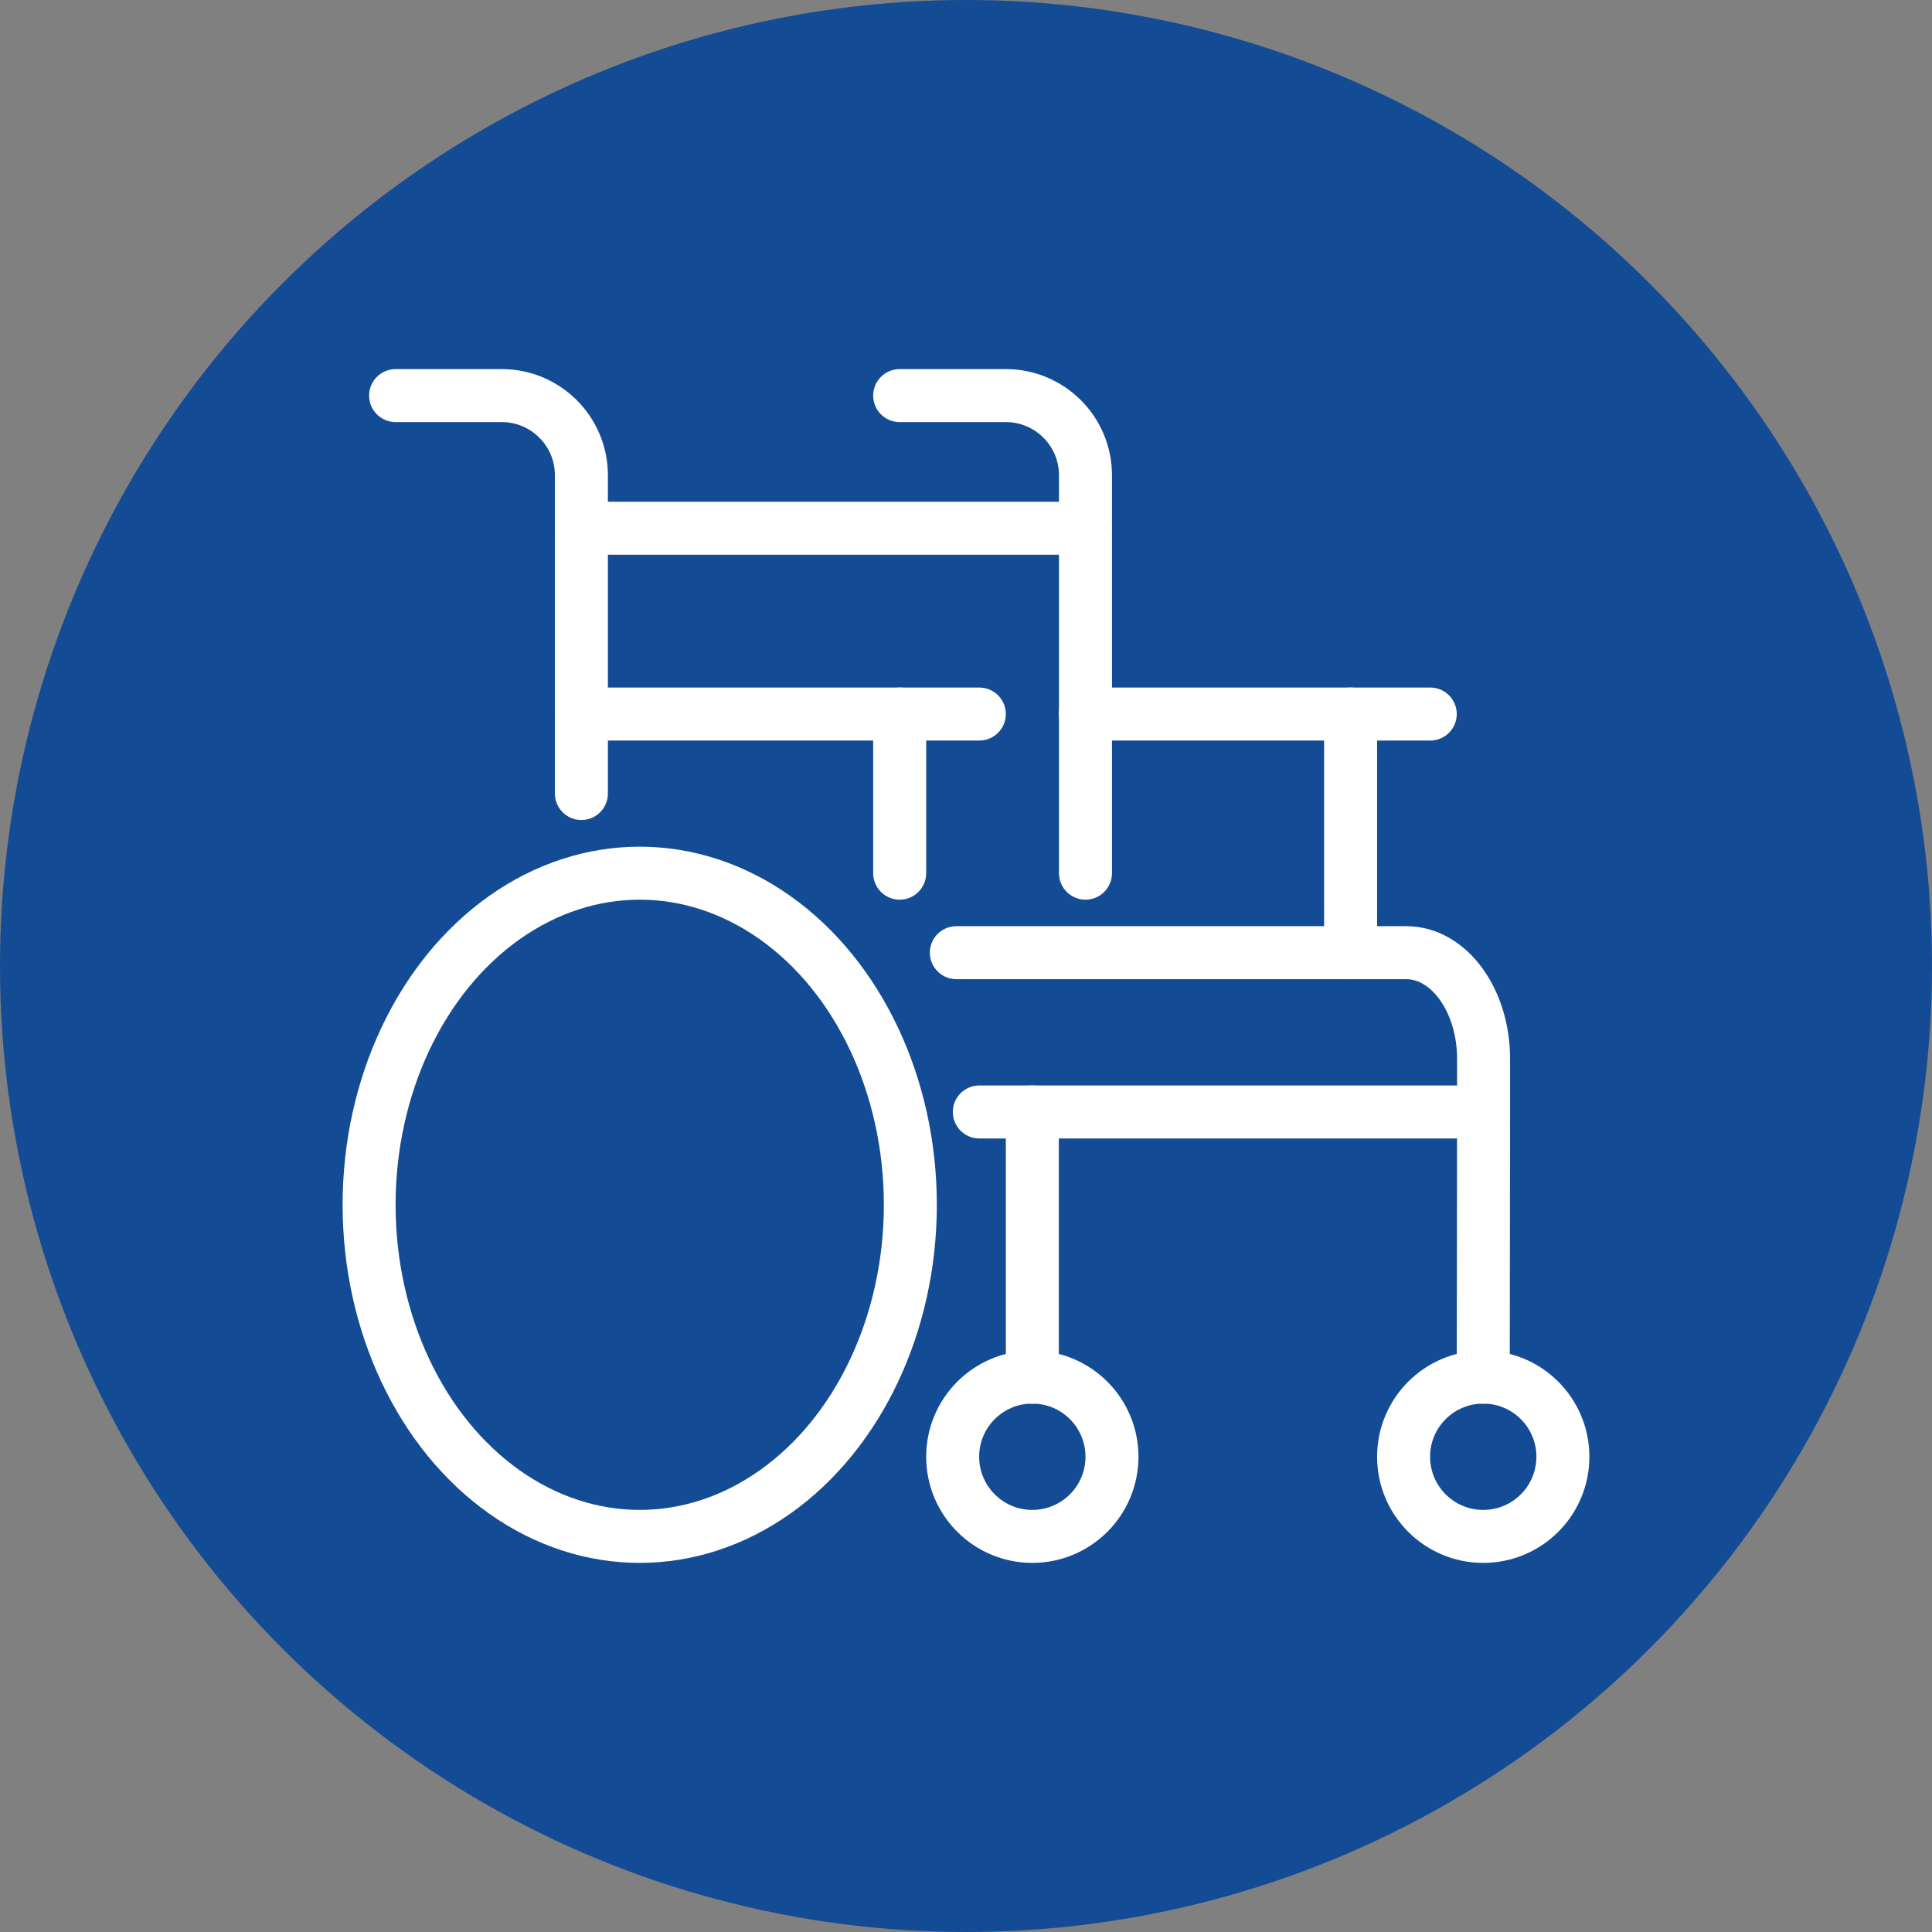
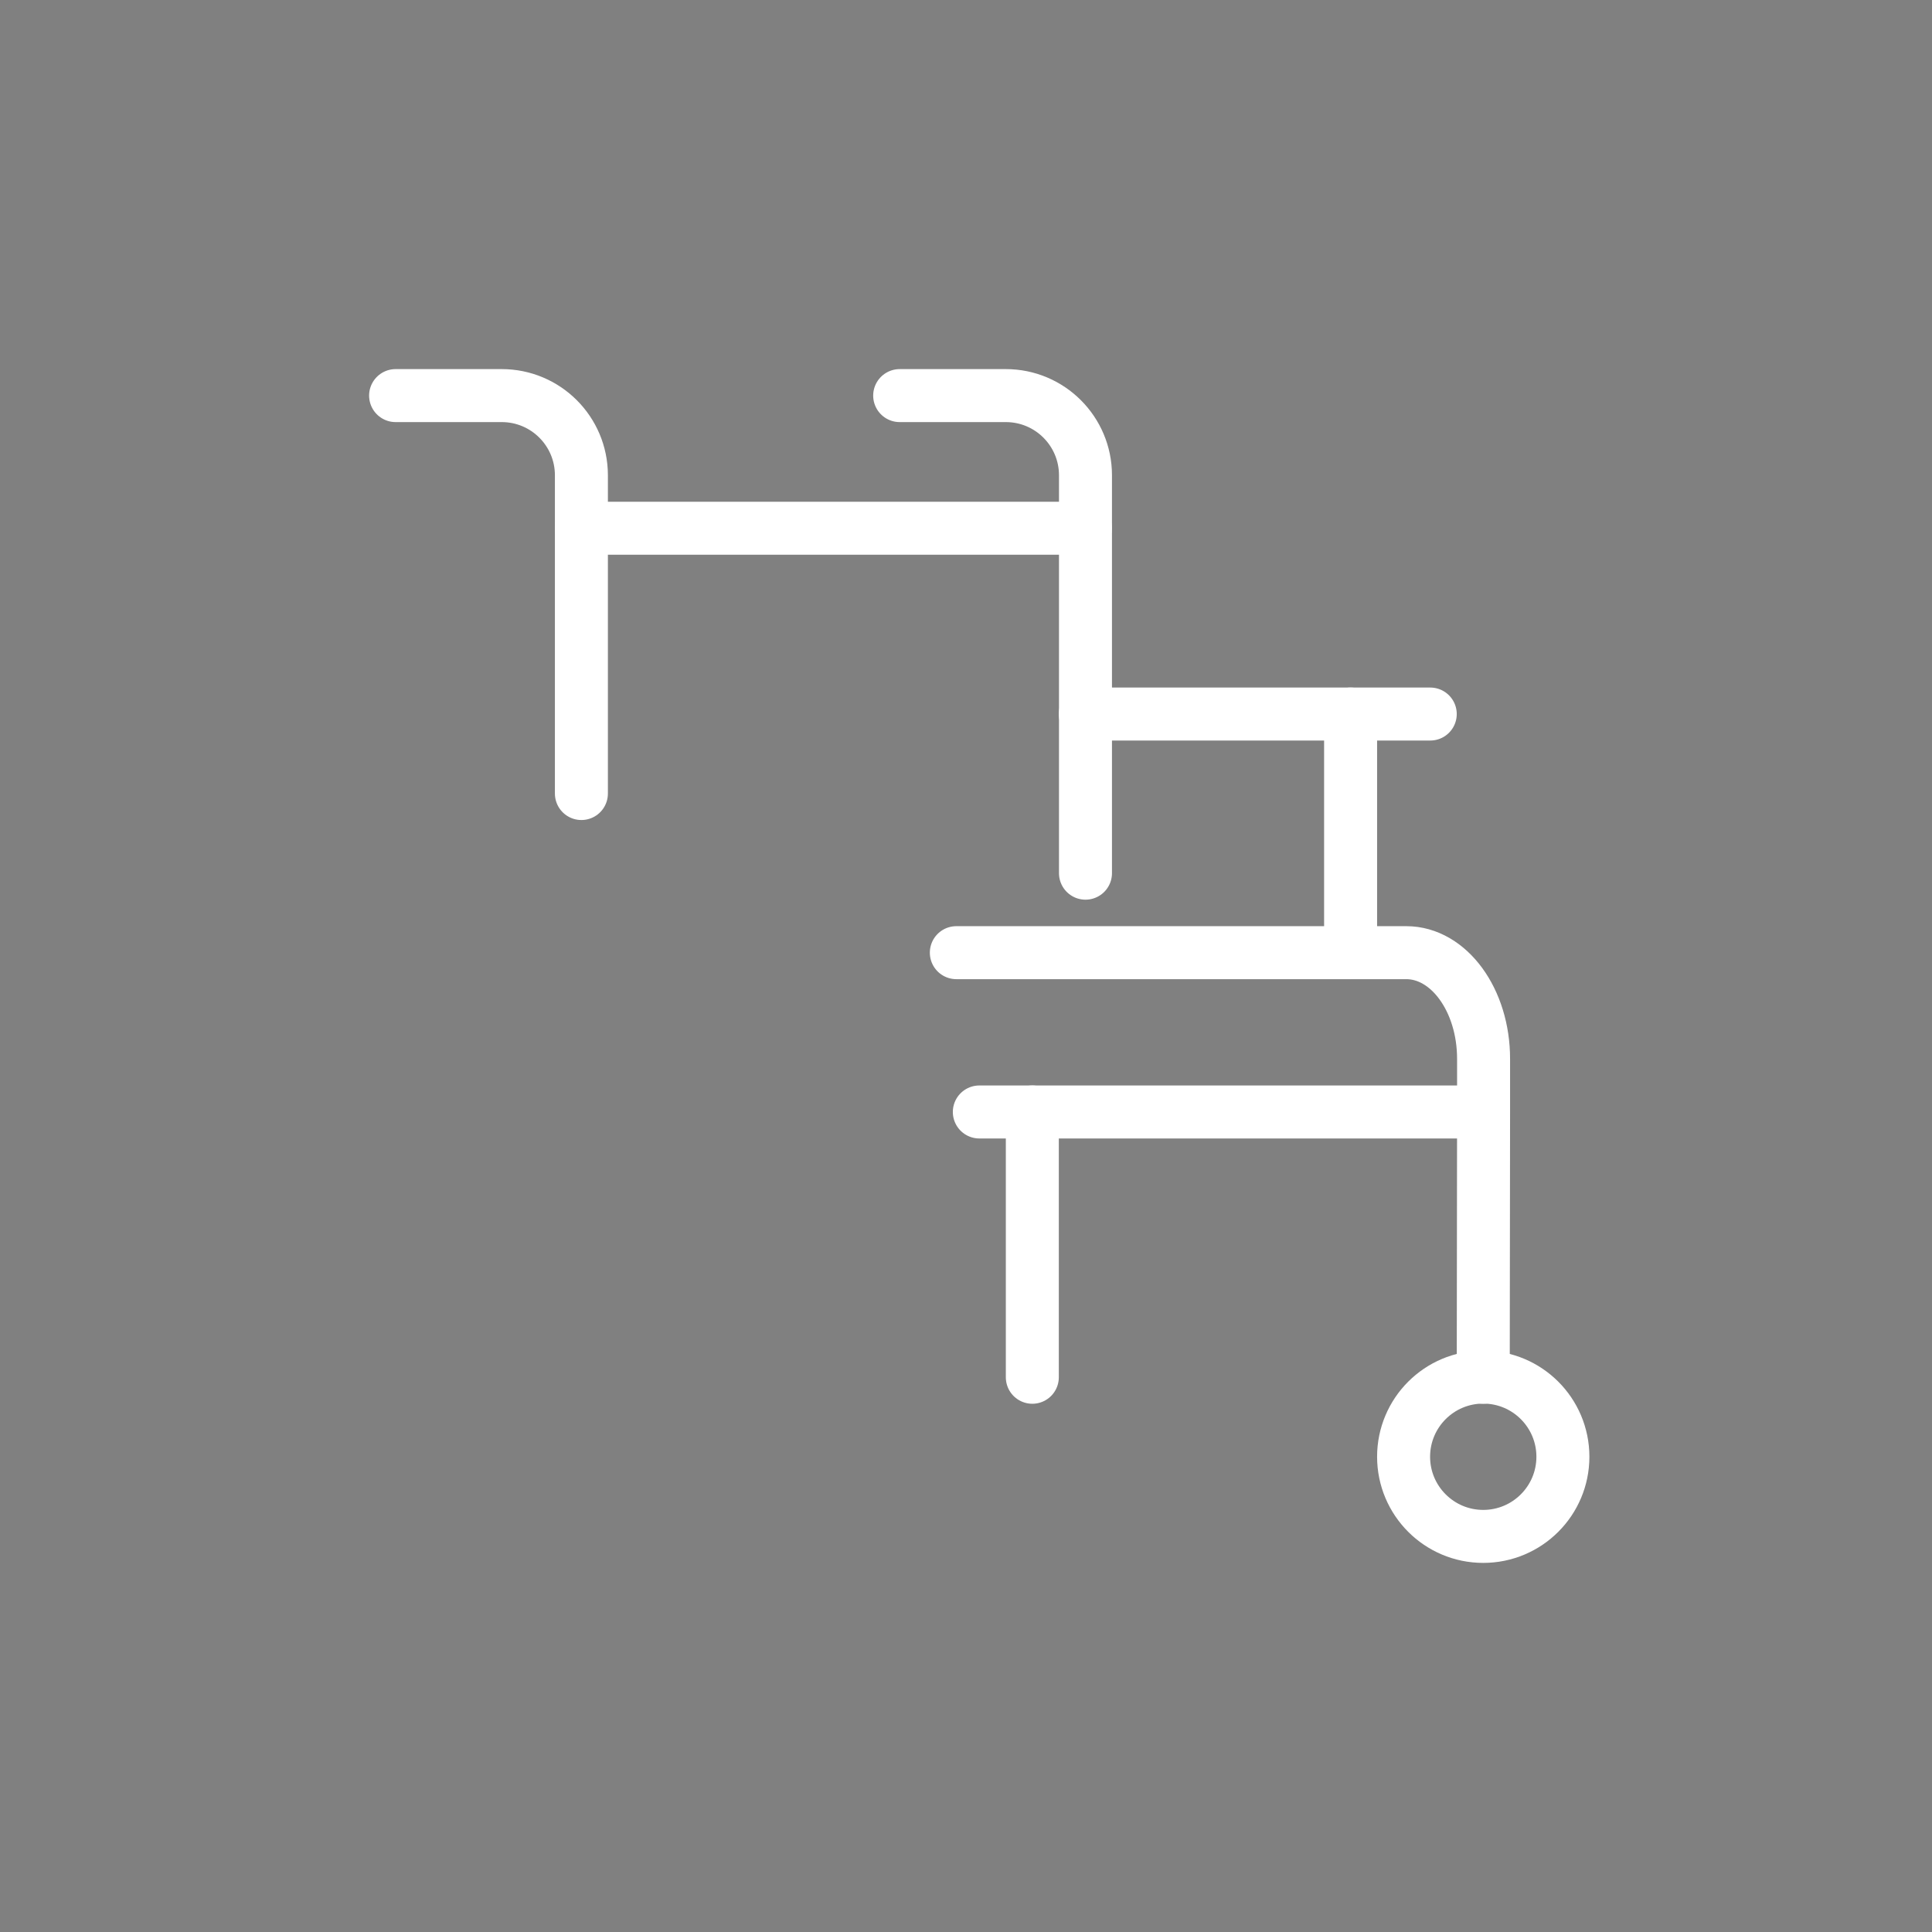
<svg xmlns="http://www.w3.org/2000/svg" id="Layer_2" data-name="Layer 2" viewBox="0 0 115.94 115.94">
  <rect x="0" y="0" width="115.94" height="115.94" fill="#808080" stroke="none" />
  <defs>
    <style>
      .cls-1 {
        stroke-linecap: round;
      }

      .cls-1, .cls-2 {
        fill: none;
        stroke: #fff;
        stroke-linejoin: round;
        stroke-width: 3.18px;
      }

      .cls-3 {
        fill: #134b95;
      }
    </style>
  </defs>
  <g id="Layer_3" data-name="Layer 3">
    <g>
-       <circle class="cls-3" cx="57.97" cy="57.97" r="57.97" />
      <g>
-         <ellipse class="cls-2" cx="38.39" cy="72.3" rx="16.24" ry="19.9" />
-         <circle class="cls-2" cx="61.95" cy="87.42" r="4.78" />
-         <line class="cls-1" x1="34.89" y1="42.85" x2="58.77" y2="42.85" />
        <line class="cls-1" x1="61.95" y1="82.65" x2="61.95" y2="66.73" />
        <path class="cls-1" d="m23.74,23.74h6.37c2.64,0,4.78,2.14,4.78,4.78v19.1" />
        <circle class="cls-1" cx="89.01" cy="87.42" r="4.78" />
        <line class="cls-1" x1="65.13" y1="42.85" x2="85.83" y2="42.85" />
        <polyline class="cls-1" points="89.01 82.65 89.03 66.73 58.77 66.73" />
        <line class="cls-1" x1="81.05" y1="42.85" x2="81.05" y2="57.17" />
        <path class="cls-1" d="m53.99,23.74h6.37c2.64,0,4.78,2.14,4.78,4.78v23.88" />
        <path class="cls-1" d="m57.39,57.17h27c2.56,0,4.64,2.85,4.64,6.37v3.18" />
-         <line class="cls-1" x1="53.99" y1="42.85" x2="53.99" y2="52.4" />
        <line class="cls-1" x1="34.89" y1="31.7" x2="65.13" y2="31.7" />
      </g>
    </g>
  </g>
</svg>